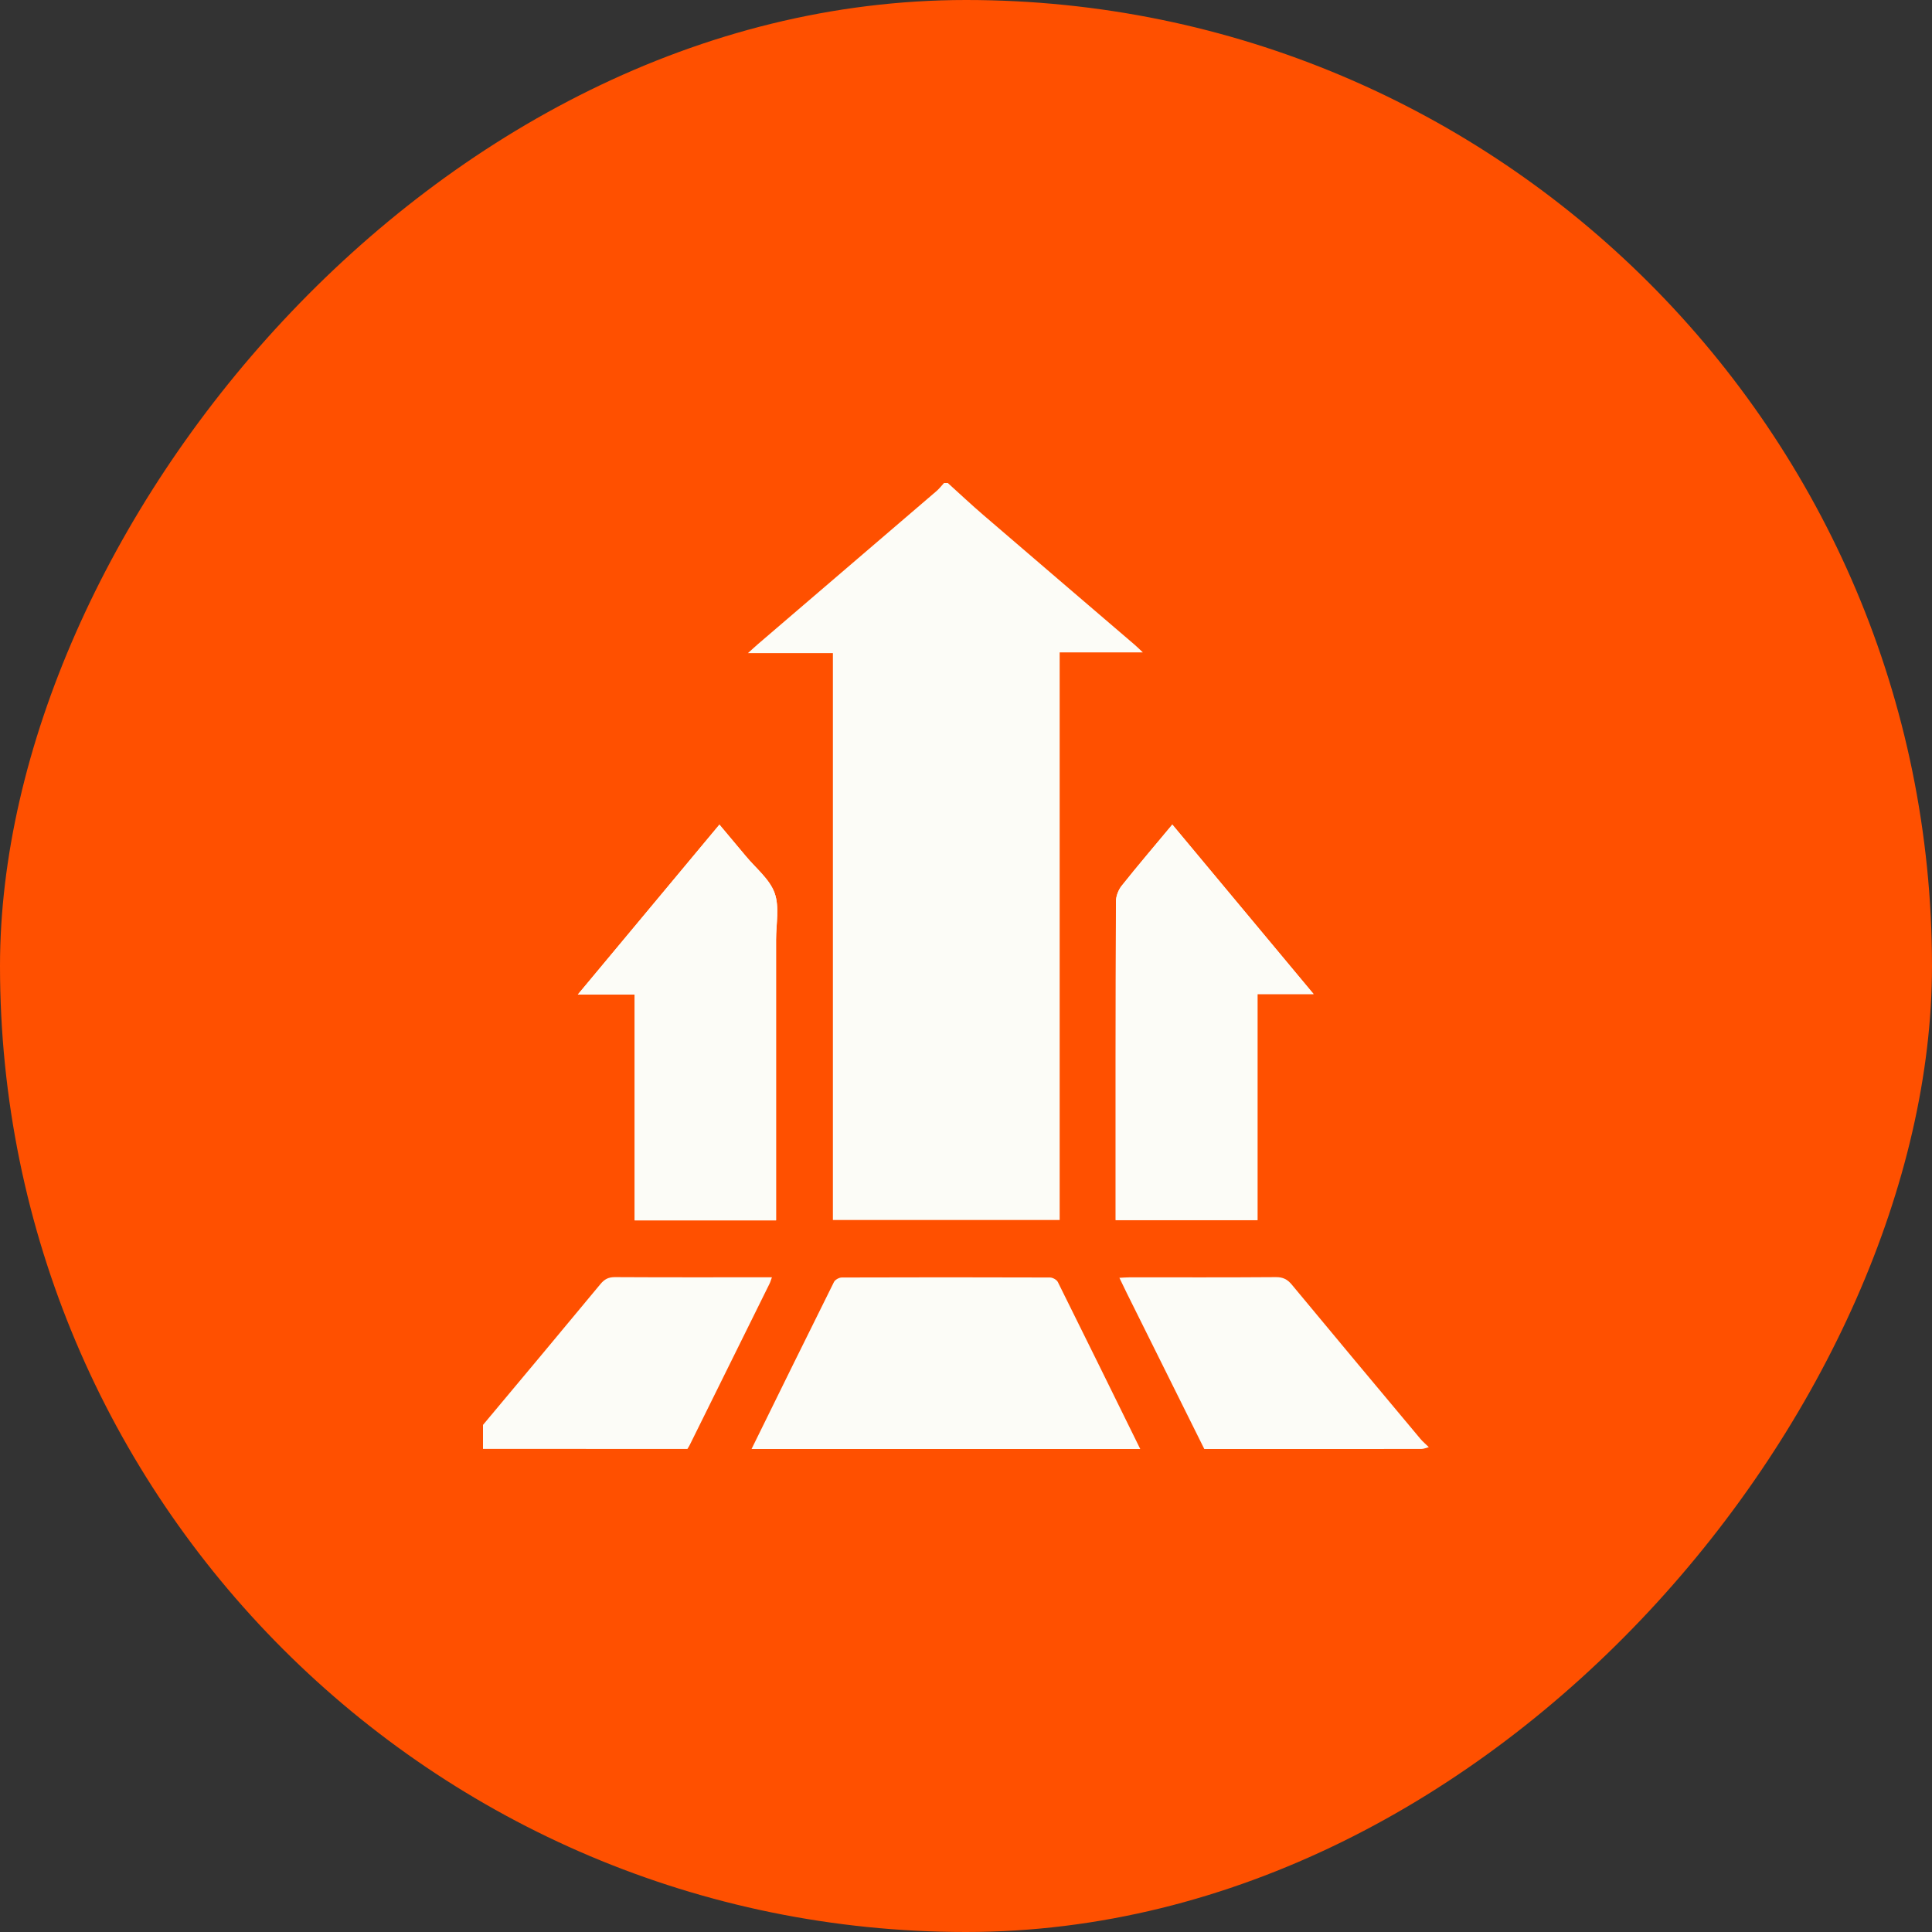
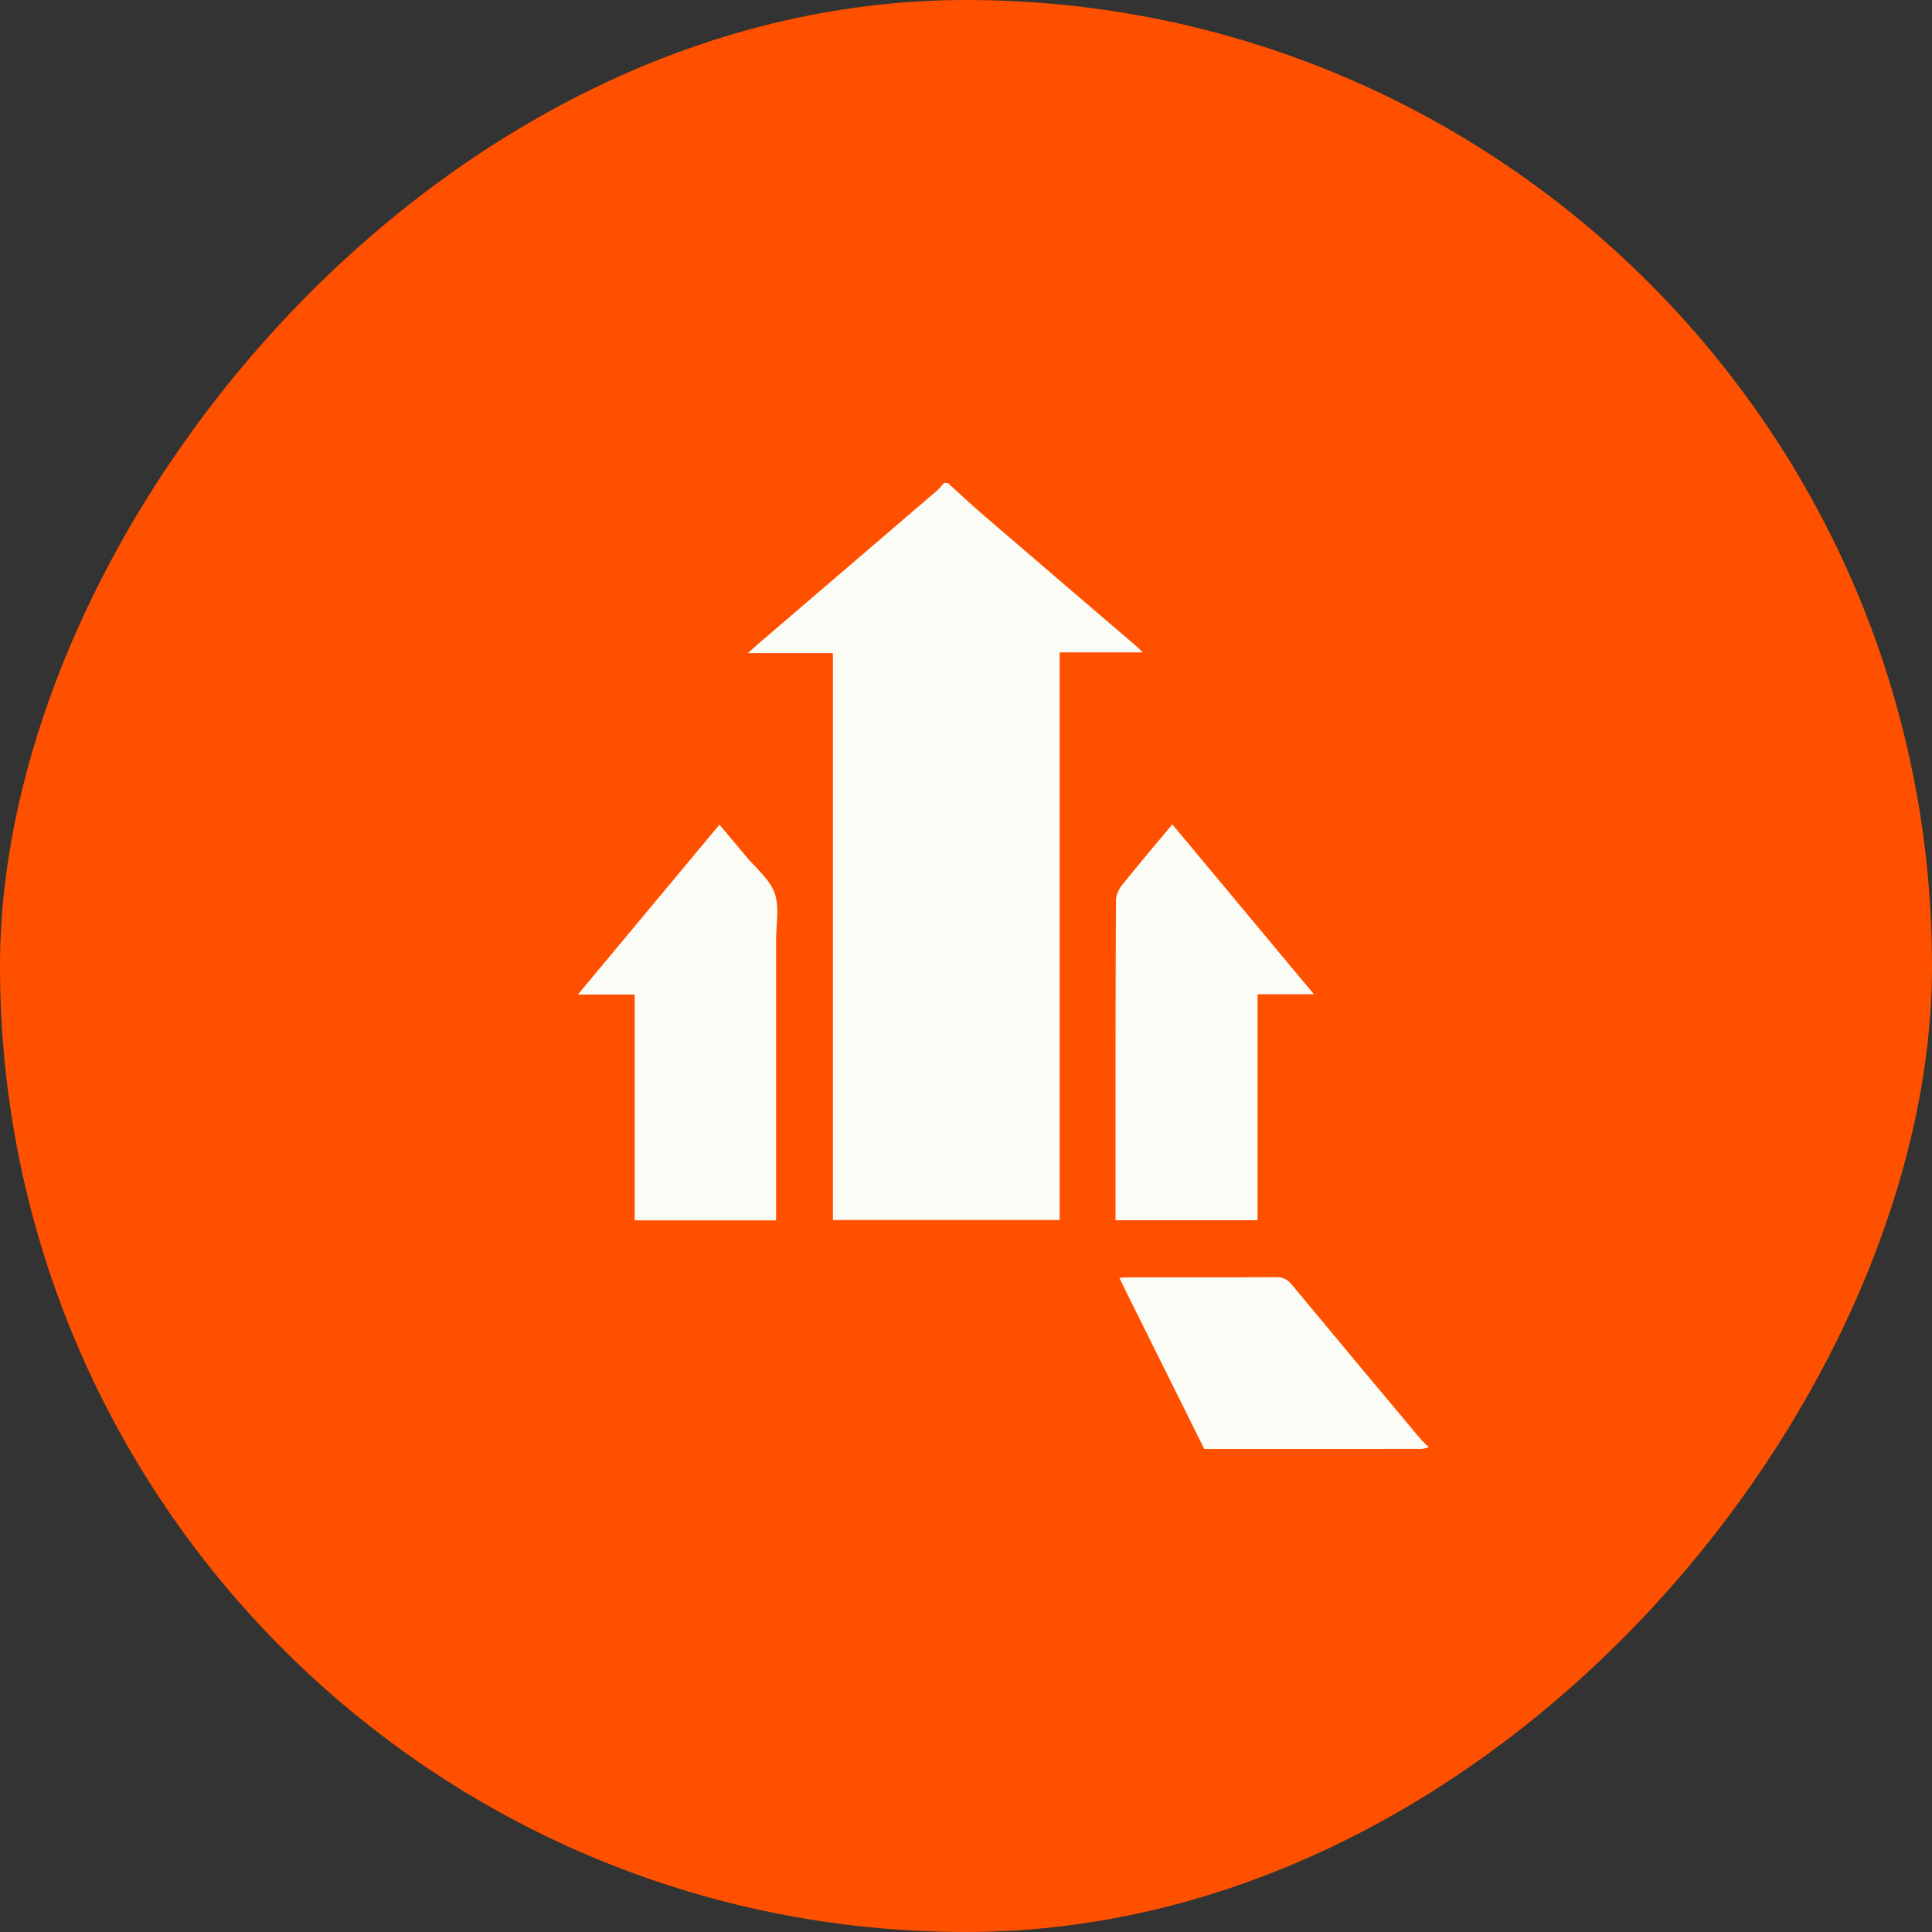
<svg xmlns="http://www.w3.org/2000/svg" width="48" height="48" viewBox="0 0 48 48" fill="none">
  <rect x="0" y="0" width="48" height="48" fill="#333333" stroke="none" />
  <rect width="48" height="48" rx="24" transform="matrix(-1 0 0 1 48 0)" fill="#FF5000" />
  <g clip-path="url(#clip0_2328_3566)">
    <rect width="24" height="24" transform="translate(12 12)" fill="#FF5000" />
    <g clip-path="url(#clip1_2328_3566)">
      <path d="M19.282 30.319V30.02C19.282 27.795 19.282 25.57 19.282 23.345C19.282 22.955 19.37 22.531 19.245 22.185C19.12 21.84 18.779 21.571 18.531 21.271C18.319 21.015 18.104 20.761 17.875 20.488C16.699 21.898 15.545 23.284 14.357 24.709H15.769V30.319H19.282H19.282ZM32.637 24.698C31.452 23.278 30.297 21.892 29.126 20.486C28.691 21.009 28.27 21.5 27.869 22.006C27.785 22.11 27.726 22.266 27.726 22.399C27.717 24.951 27.719 27.505 27.719 30.057V30.314H31.242V24.698H32.637Z" fill="#FCFCF7" />
      <path d="M23.548 12C23.841 12.265 24.129 12.536 24.428 12.793C25.683 13.873 26.942 14.948 28.199 16.026C28.256 16.074 28.308 16.129 28.393 16.208H26.327V30.311H20.693V16.227H18.582C18.701 16.12 18.769 16.056 18.84 15.995C20.316 14.73 21.793 13.465 23.269 12.199C23.337 12.14 23.393 12.066 23.454 12C23.486 12 23.517 12 23.548 12H23.548Z" fill="#FCFCF7" />
-       <path d="M18.672 36C19.352 34.616 20.032 33.232 20.719 31.852C20.747 31.794 20.848 31.739 20.914 31.739C22.638 31.733 24.363 31.733 26.086 31.739C26.153 31.739 26.253 31.794 26.282 31.852C26.969 33.232 27.648 34.617 28.329 36H18.672Z" fill="#FCFCF7" />
-       <path d="M11.5 35.954C11.651 35.789 11.808 35.63 11.951 35.46C12.943 34.276 13.934 33.089 14.92 31.9C15.018 31.782 15.116 31.73 15.274 31.73C16.499 31.737 17.724 31.734 18.95 31.734C19.019 31.734 19.089 31.734 19.178 31.734C19.154 31.8 19.14 31.851 19.117 31.897C18.457 33.231 17.797 34.566 17.137 35.899C17.12 35.934 17.098 35.966 17.078 35.999C15.281 35.999 13.484 35.999 11.686 35.997C11.624 35.997 11.562 35.968 11.5 35.952V35.954Z" fill="#FCFCF7" />
      <path d="M29.921 36.001C29.279 34.71 28.637 33.419 27.996 32.129C27.937 32.011 27.881 31.892 27.811 31.747C27.911 31.742 27.992 31.735 28.072 31.735C29.282 31.735 30.492 31.739 31.702 31.73C31.877 31.729 31.986 31.786 32.095 31.917C33.156 33.197 34.222 34.472 35.289 35.747C35.352 35.822 35.429 35.885 35.499 35.954C35.437 35.969 35.374 35.999 35.312 35.999C33.515 36.001 31.718 36.001 29.921 36.001Z" fill="#FCFCF7" />
-       <path d="M19.28 30.319H15.767V24.709H14.355C15.544 23.284 16.698 21.898 17.873 20.487C18.102 20.761 18.317 21.014 18.529 21.27C18.778 21.571 19.119 21.839 19.244 22.185C19.369 22.53 19.28 22.955 19.28 23.345C19.28 25.57 19.28 27.795 19.28 30.02V30.319H19.28Z" fill="#FCFCF7" />
      <path d="M32.636 24.698H31.242V30.314H27.719V30.057C27.719 27.505 27.717 24.951 27.725 22.399C27.725 22.266 27.785 22.11 27.868 22.006C28.271 21.501 28.691 21.009 29.126 20.486C30.297 21.891 31.452 23.277 32.636 24.698Z" fill="#FCFCF7" />
    </g>
  </g>
  <defs>
    <clipPath id="clip0_2328_3566">
      <rect width="24" height="24" fill="white" transform="translate(12 12)" />
    </clipPath>
    <clipPath id="clip1_2328_3566">
      <rect width="24" height="24" fill="white" transform="translate(11.5 12)" />
    </clipPath>
  </defs>
</svg>